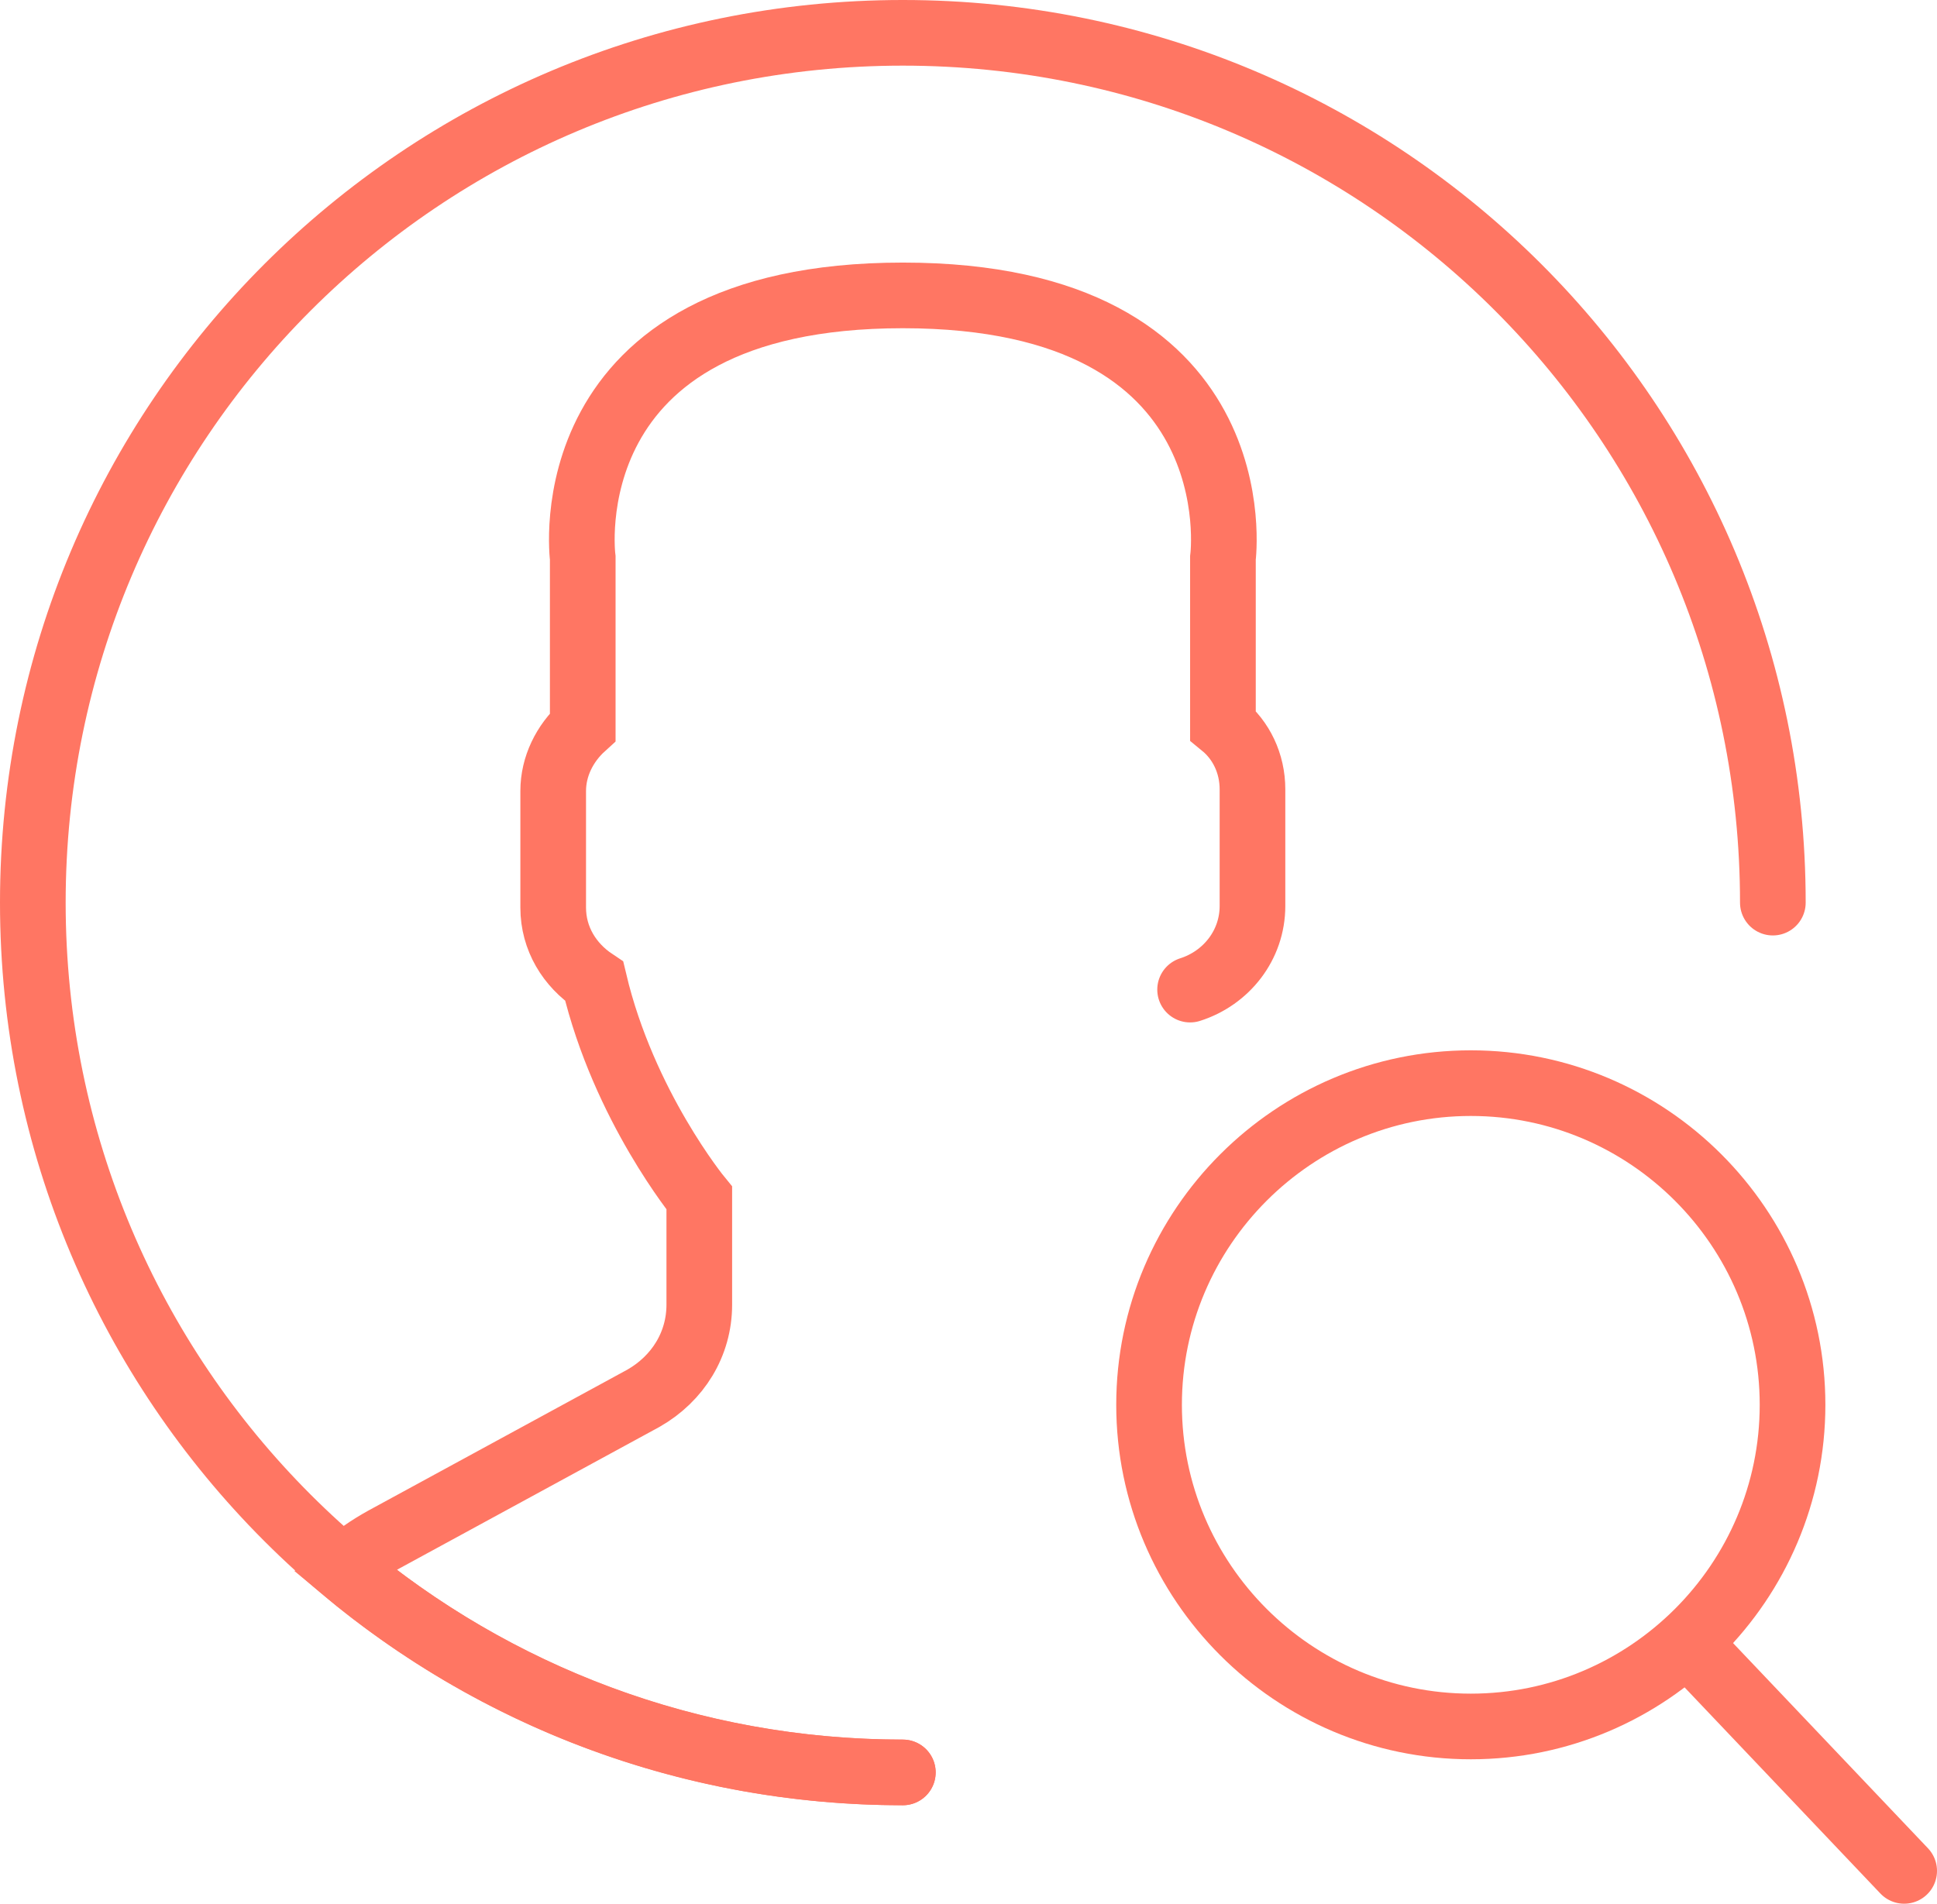
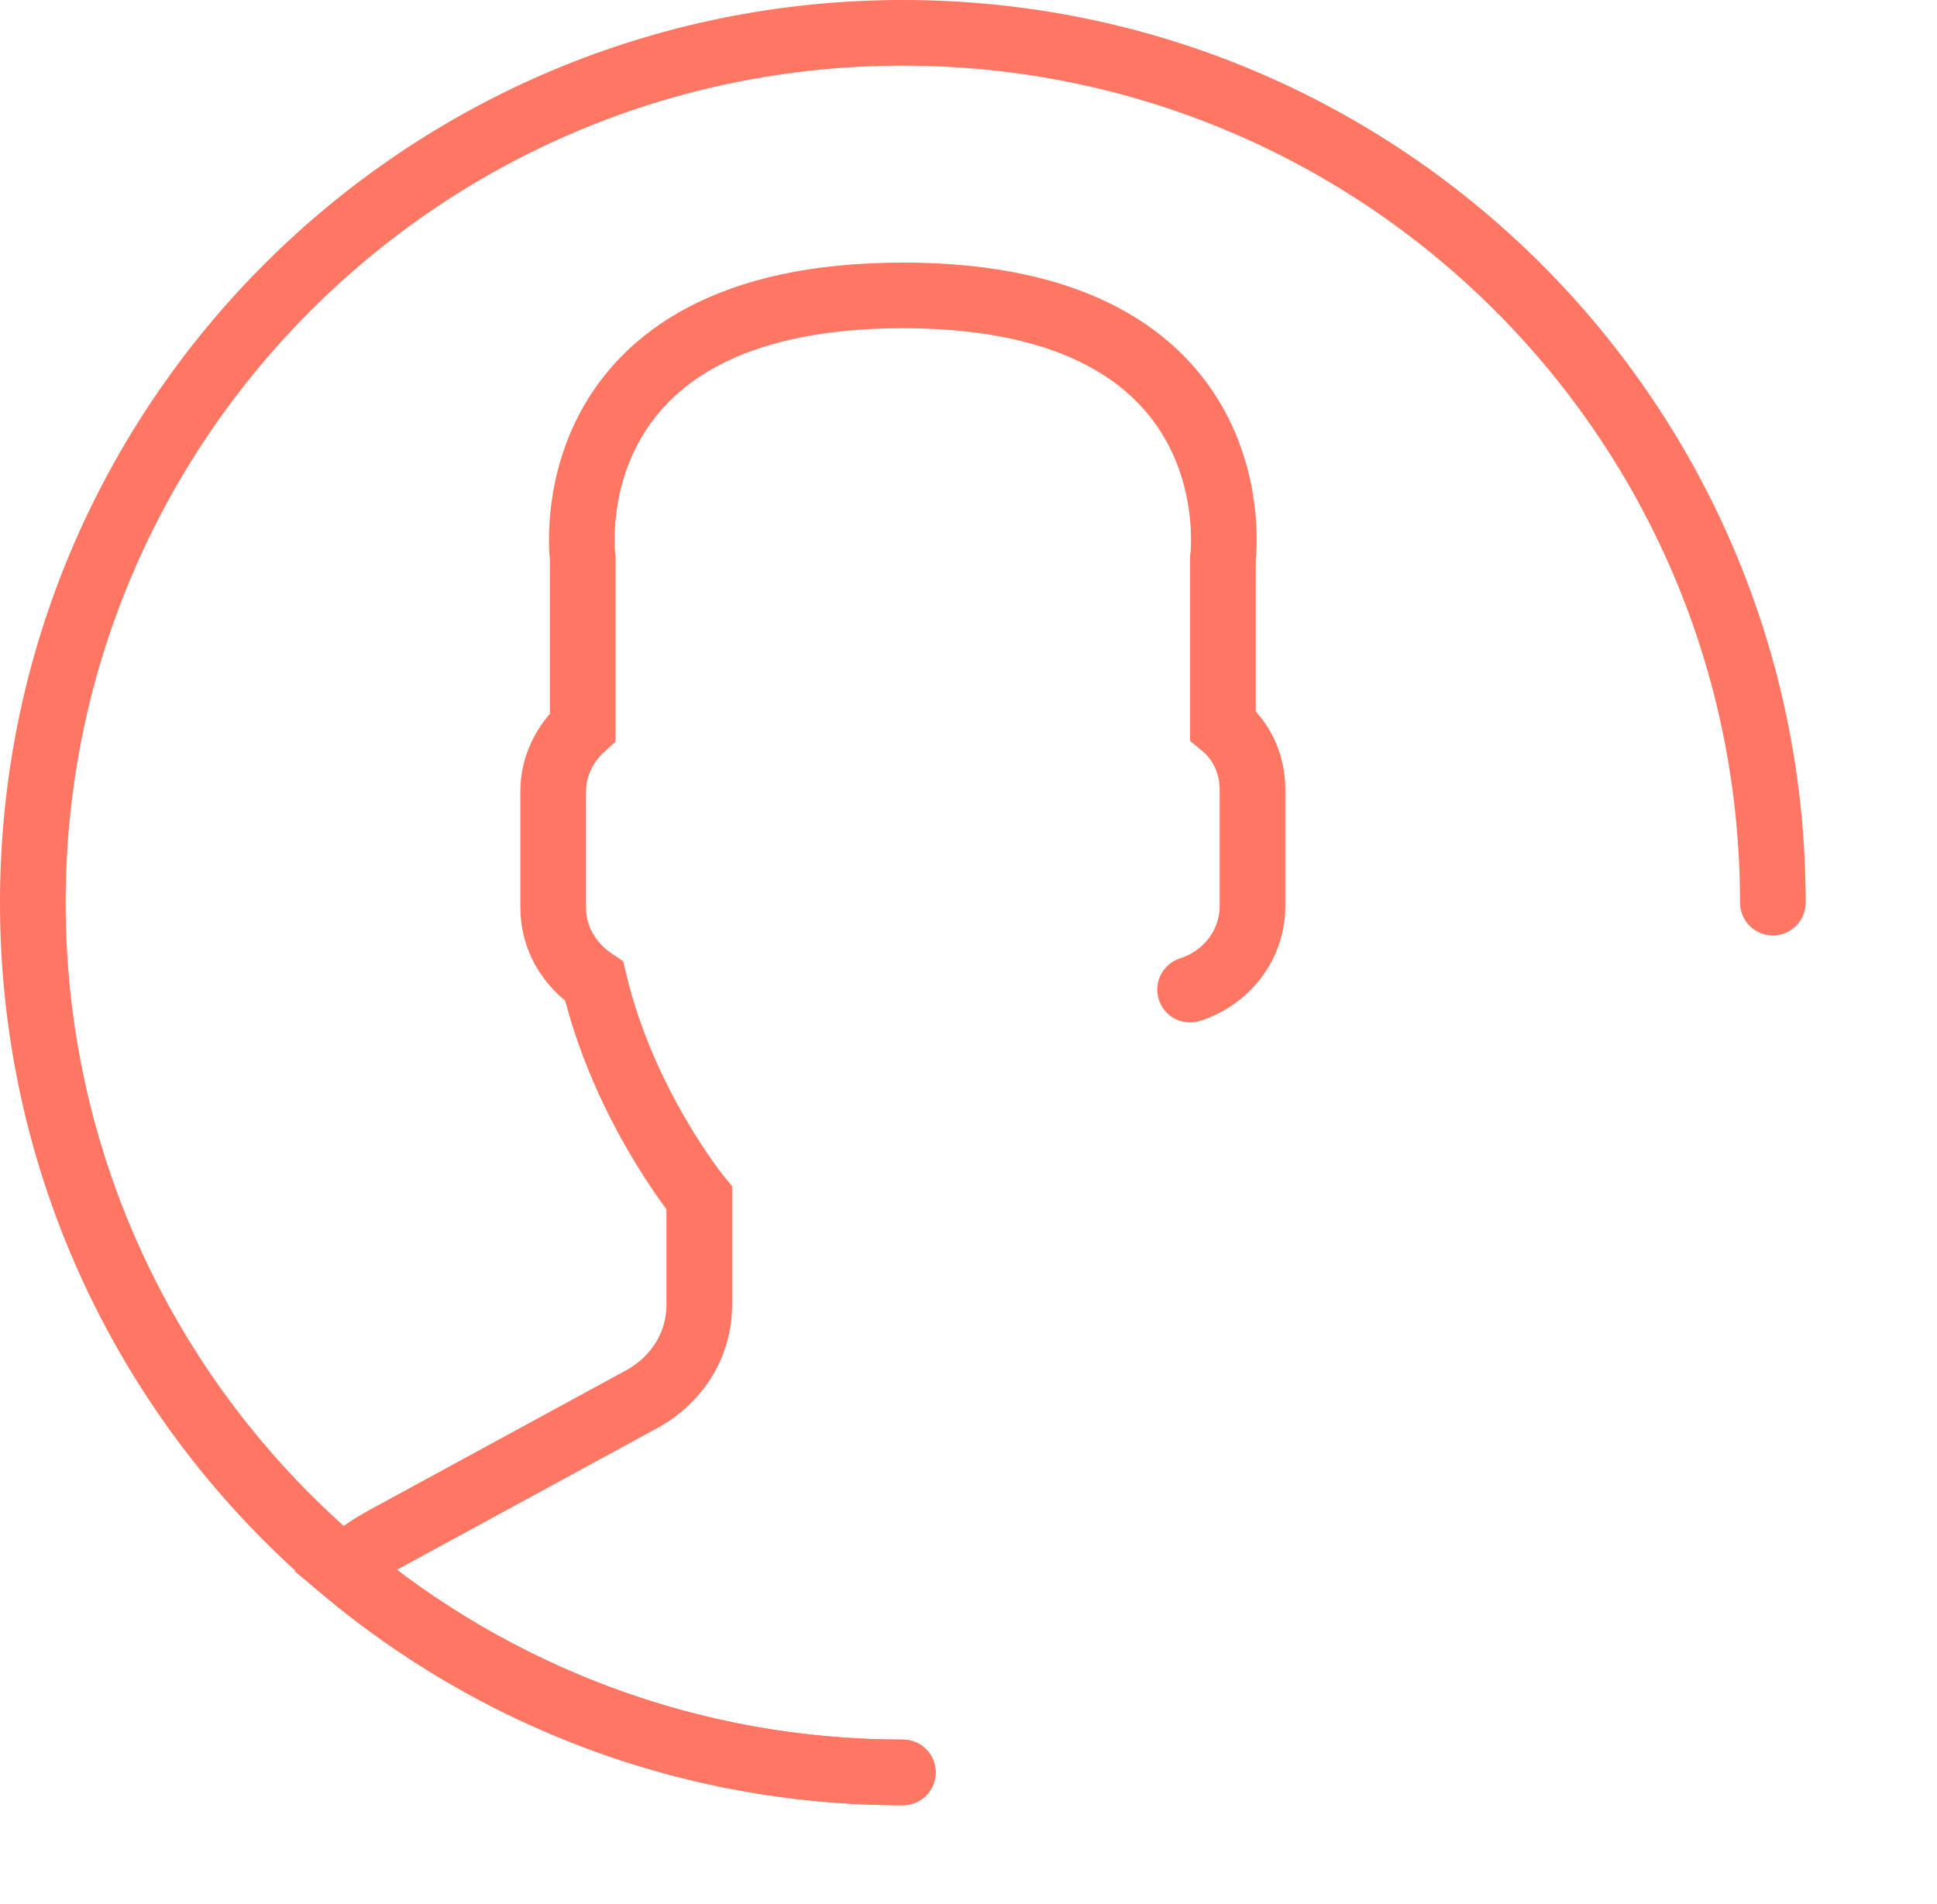
<svg xmlns="http://www.w3.org/2000/svg" xmlns:ns1="http://www.bohemiancoding.com/sketch/ns" version="1.1" id="Слой_1" x="0px" y="0px" viewBox="0 0 118 116" style="enable-background:new 0 0 118 116;" xml:space="preserve" preserveAspectRatio="xMinYMid">
  <style type="text/css">
	.st0{fill:none;stroke:#ff7663;stroke-width:4;}
	.st1{fill:none;stroke:#ff7663;stroke-width:4;stroke-linecap:round;}
</style>
  <title>m209</title>
  <desc>Created with Sketch.</desc>
  <g id="Page-1" ns1:type="MSPage">
    <g id="m209" transform="translate(2, 2)" ns1:type="MSLayerGroup">
-       <path id="Stroke-12" ns1:type="MSShapeGroup" class="st0" d="M107.2,83.6c0,10.8-8.8,19.6-19.6,19.6S68,94.4,68,83.6    S76.8,64,87.6,64S107.2,72.8,107.2,83.6L107.2,83.6z" />
-       <path id="Stroke-14" ns1:type="MSShapeGroup" class="st1" d="M100.8,98.1L114,112" />
      <path id="Stroke-476" ns1:type="MSShapeGroup" class="st1" d="M106,53c0-29.3-23.7-53-53-53S0,23.7,0,53s23.7,53,53,53" />
      <path id="Stroke-478" ns1:type="MSShapeGroup" class="st1" d="M70.5,58.3c2.2-0.7,3.8-2.7,3.8-5.1v-7.1c0-1.6-0.7-3-1.8-3.9V32    c0,0,2.1-16-19.5-16S33.5,32,33.5,32v10.3c-1.1,1-1.8,2.4-1.8,3.9v7.1c0,1.9,1,3.5,2.5,4.5C36,65.4,40.6,71,40.6,71v6.5    c0,2.4-1.3,4.5-3.4,5.7l-15.8,8.6c-0.9,0.5-1.8,1.1-2.5,1.8C28.1,101.3,40,106,53,106" />
    </g>
  </g>
</svg>